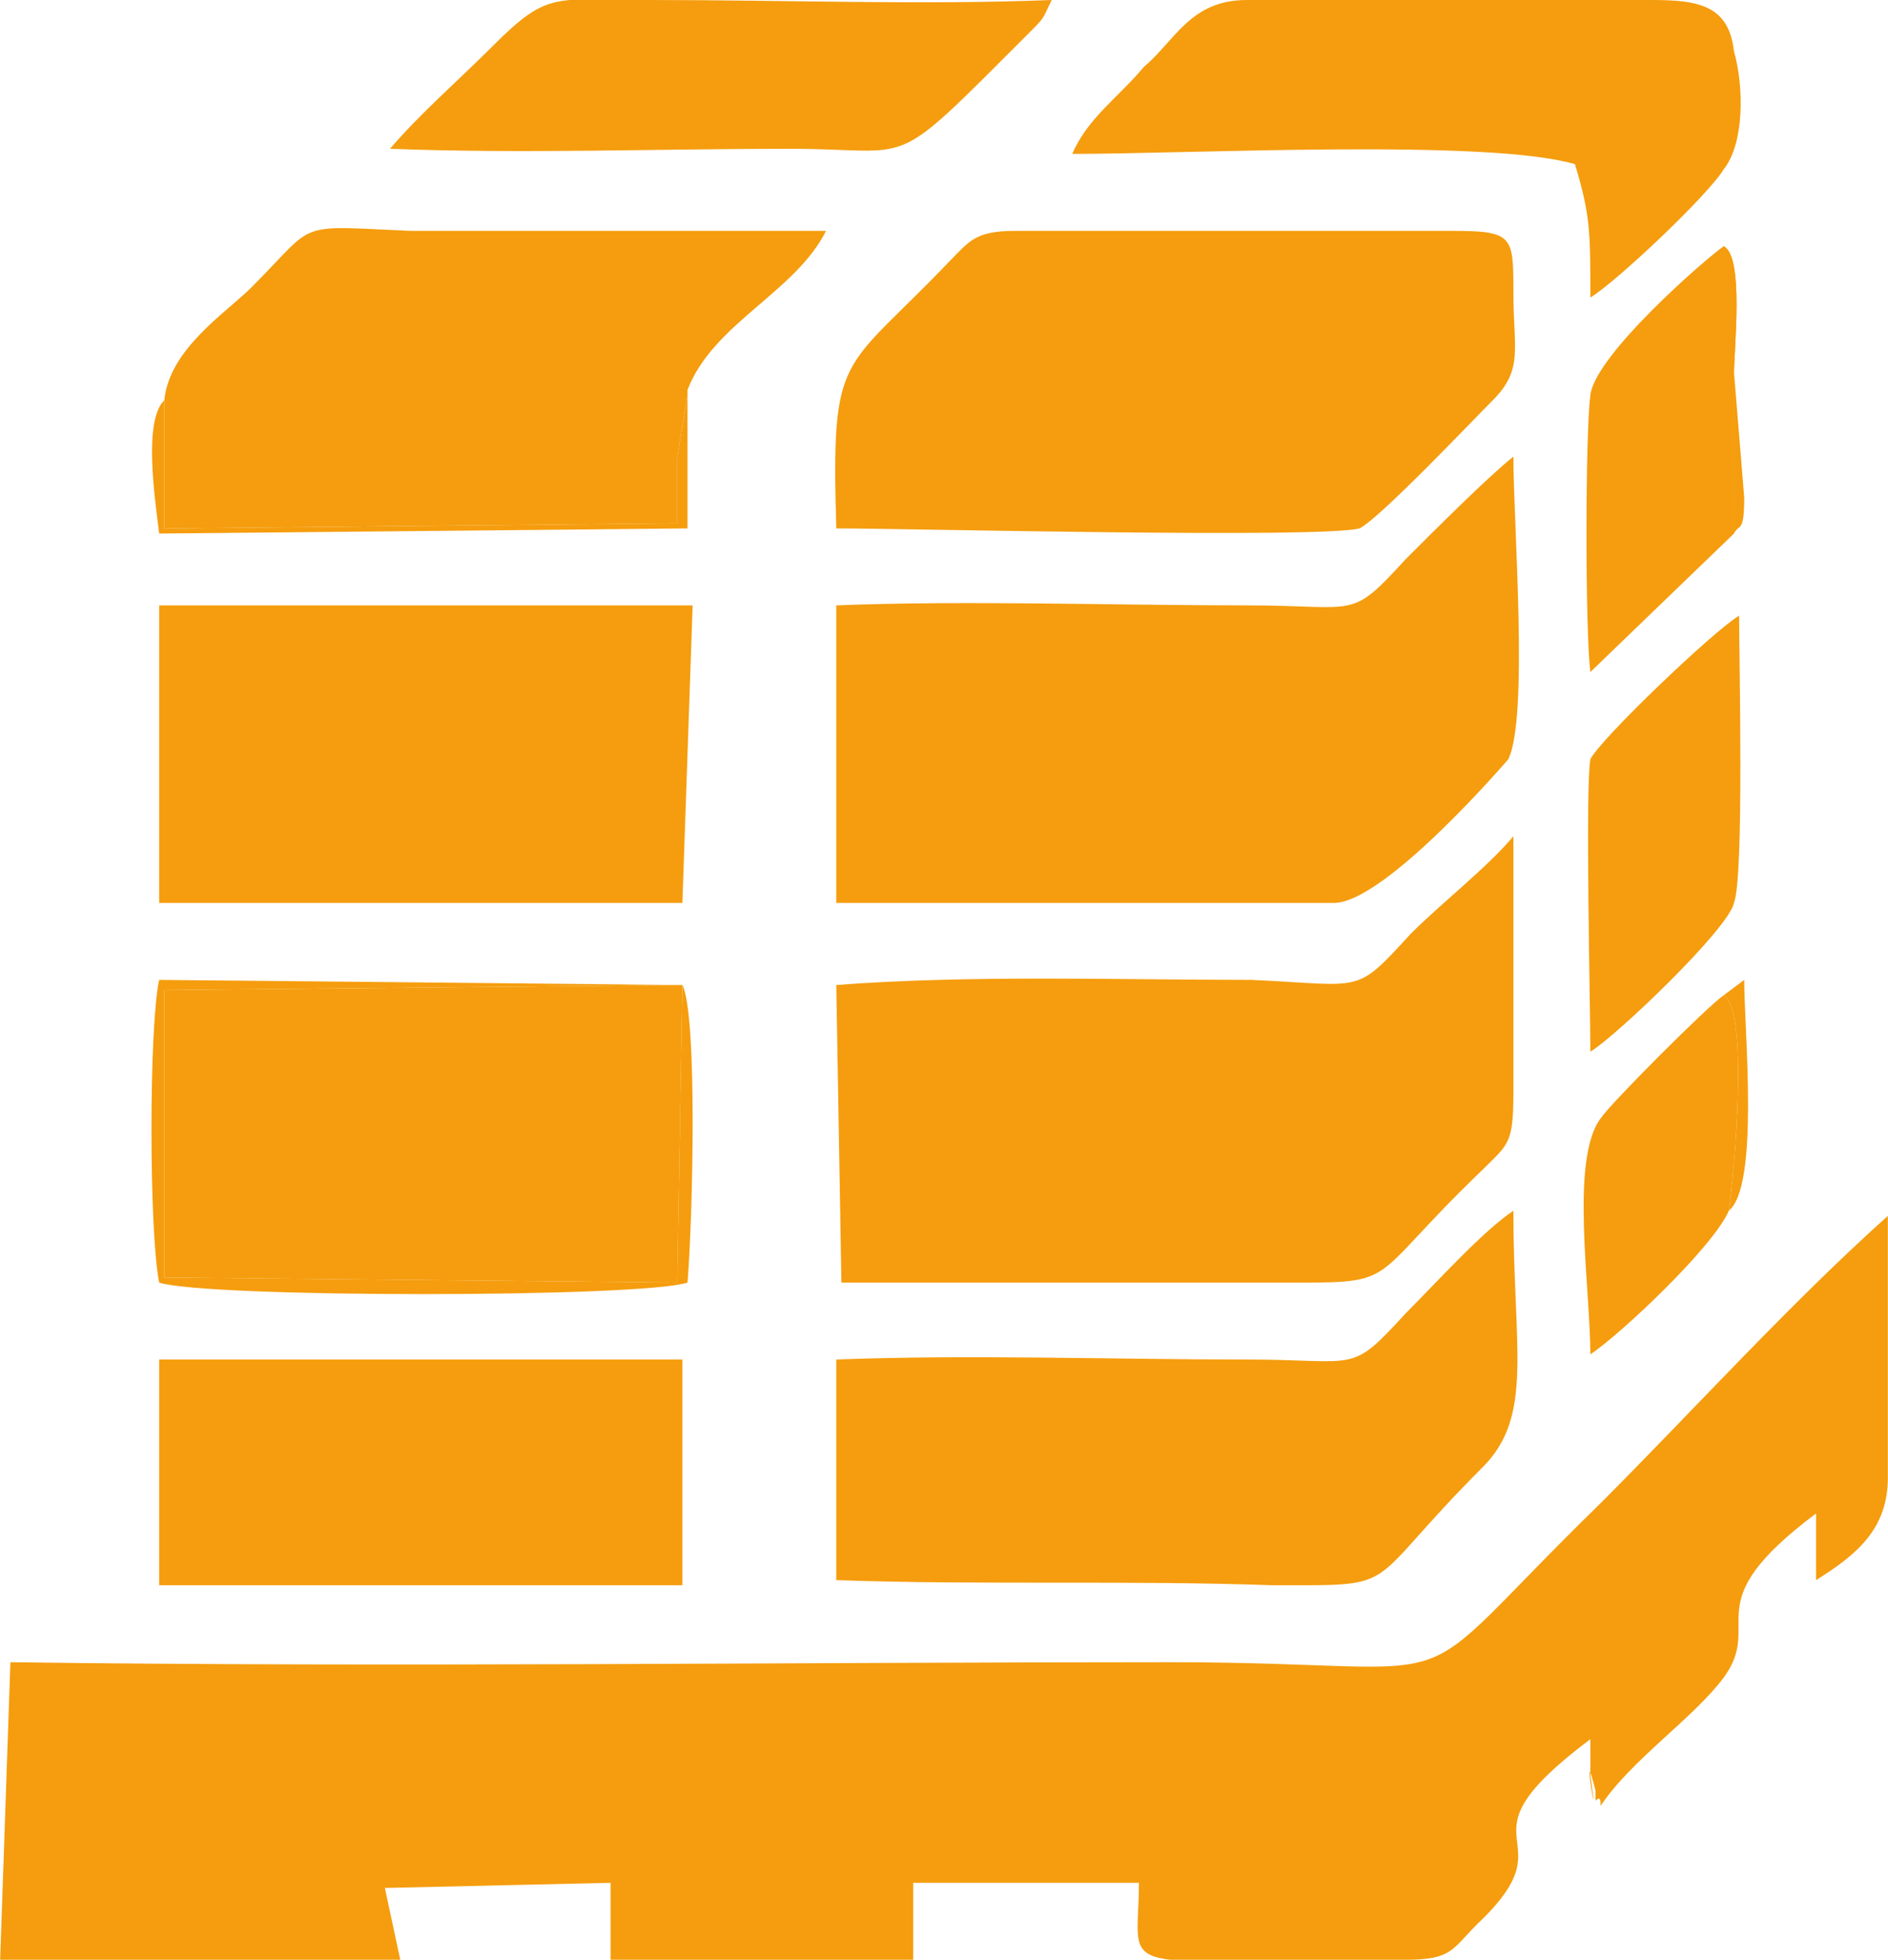
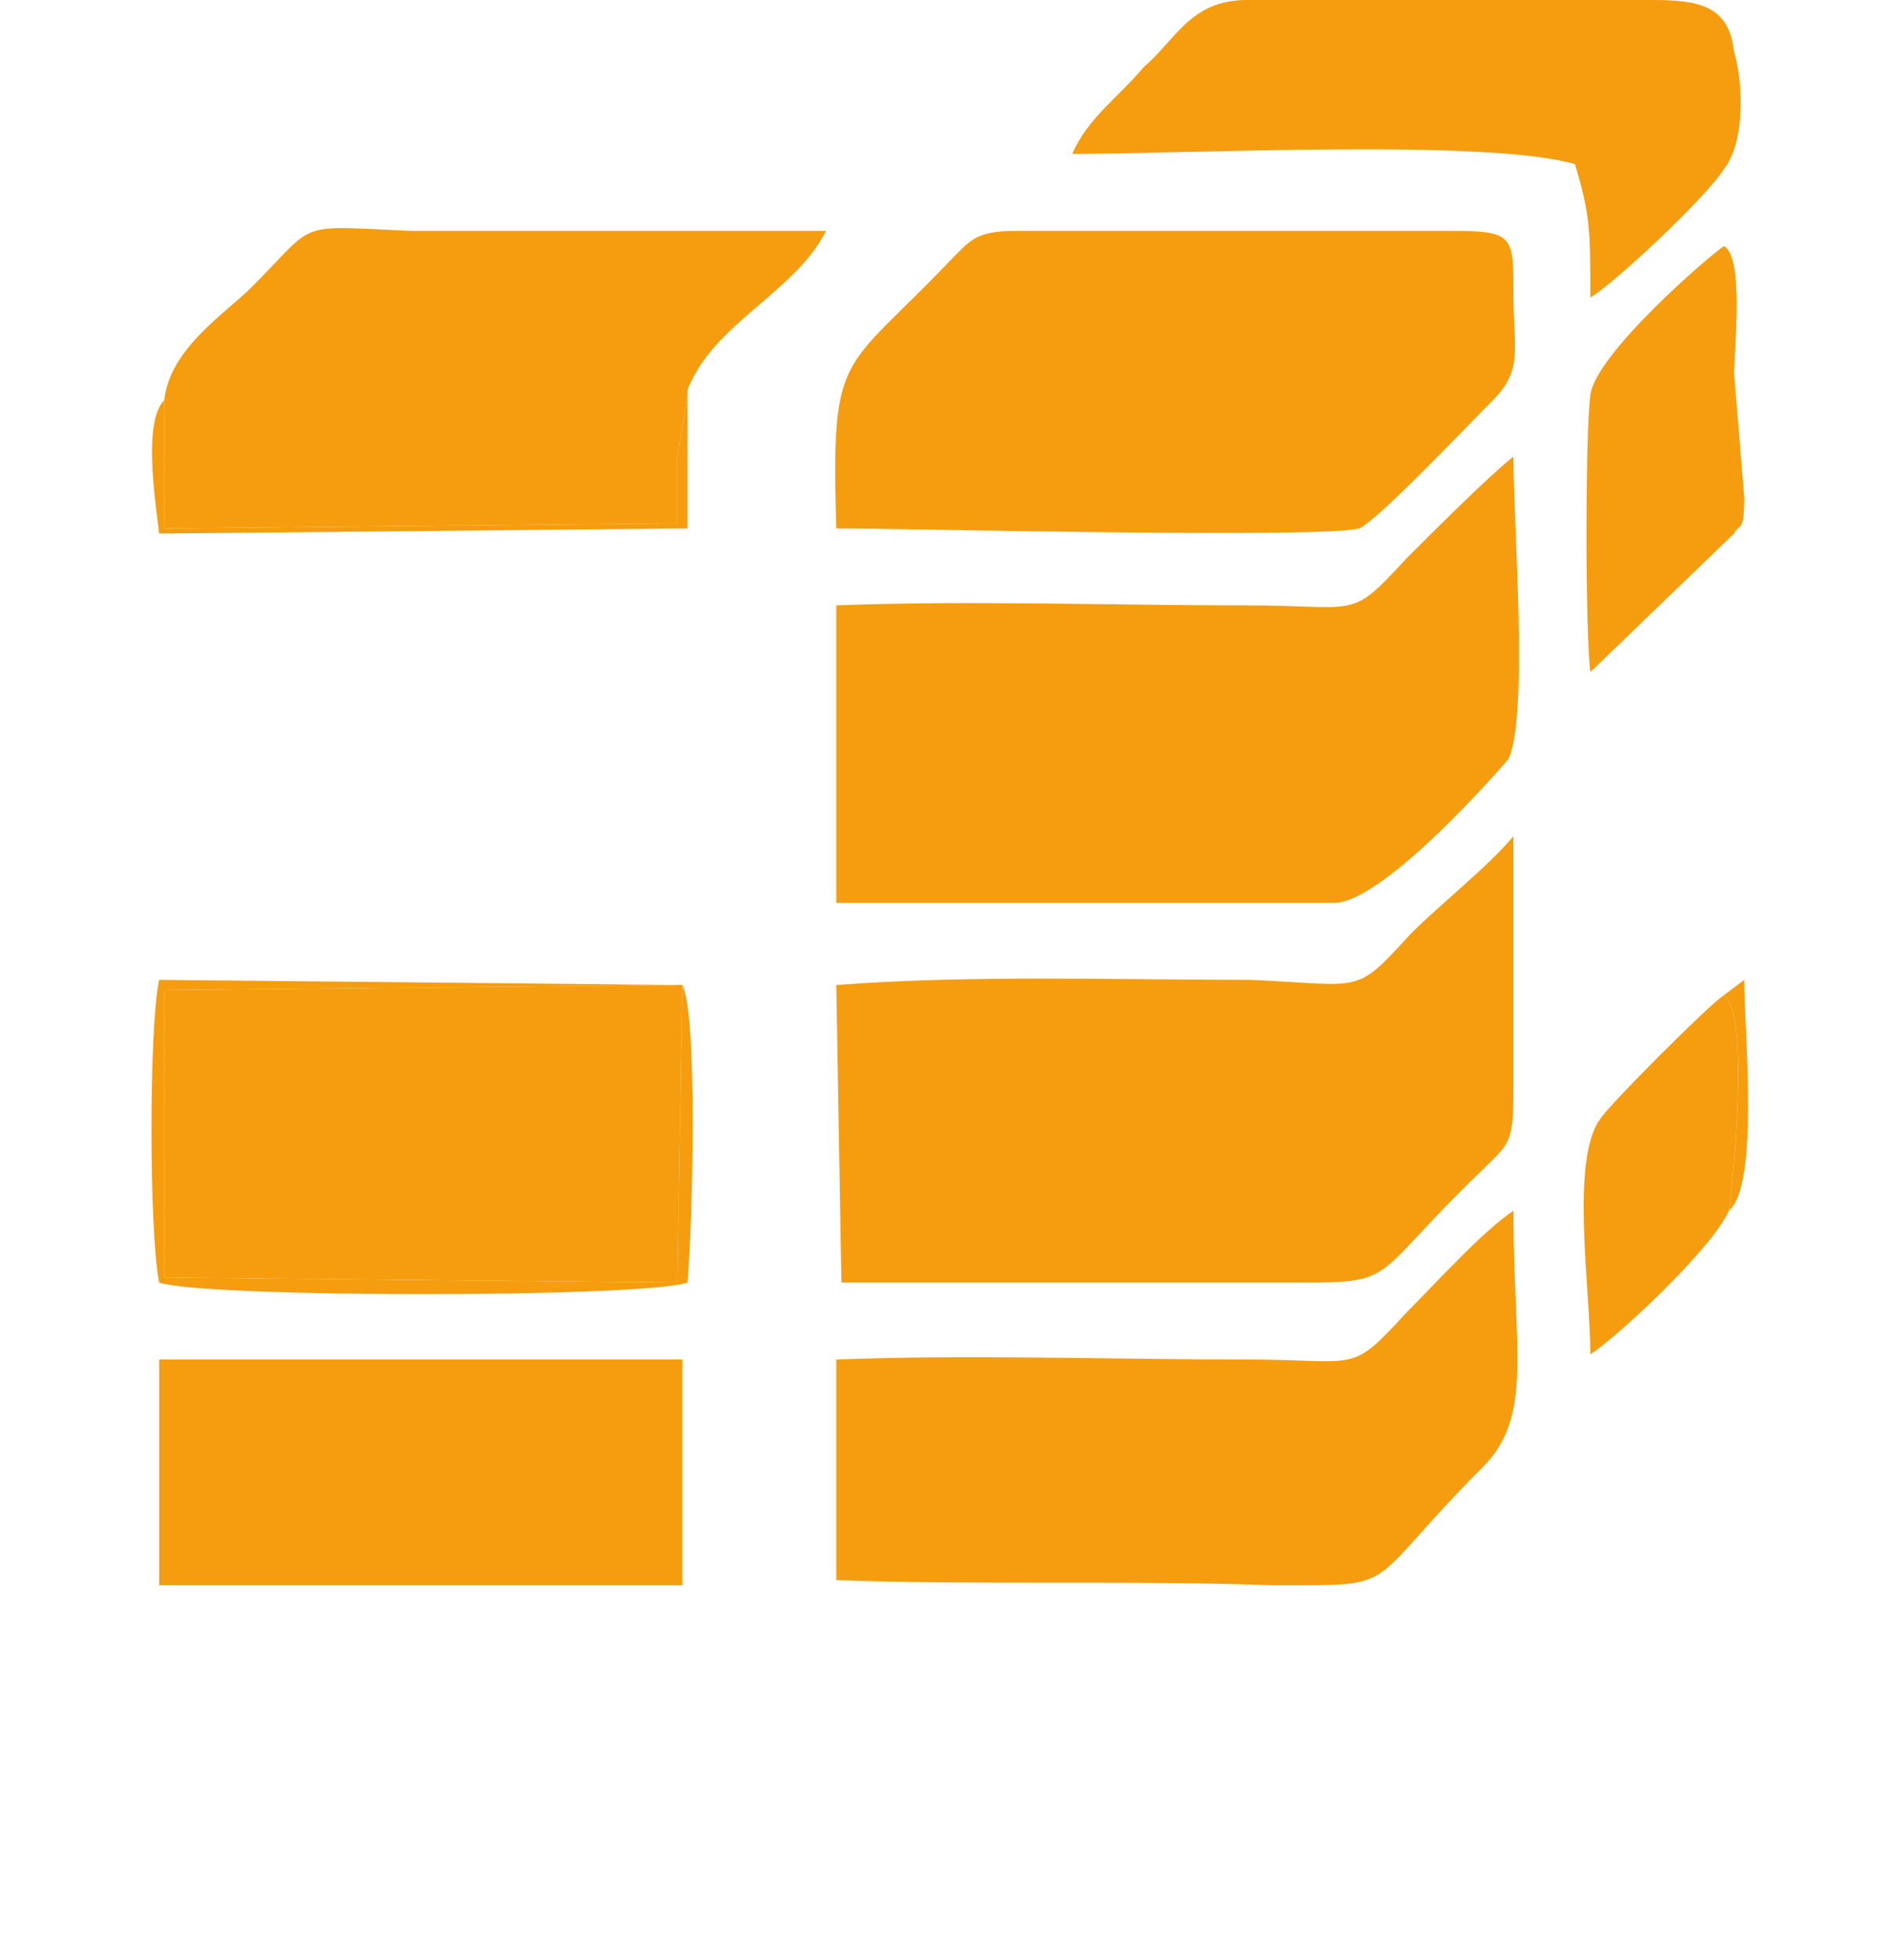
<svg xmlns="http://www.w3.org/2000/svg" xml:space="preserve" width="24.472mm" height="25.399mm" version="1.1" style="shape-rendering:geometricPrecision; text-rendering:geometricPrecision; image-rendering:optimizeQuality; fill-rule:evenodd; clip-rule:evenodd" viewBox="0 0 368 382">
  <defs>
    <style type="text/css">
   
    .fil0 {fill:#F59D0E}
   
  </style>
  </defs>
  <g id="Layer_x0020_1">
    <g id="_2303693076048">
-       <path class="fil0" d="M312 352c6,-9 18,-17 24,-25 8,-11 -6,-14 18,-32l0 13c8,-5 14,-10 14,-20l0 -51c-19,17 -38,38 -56,56 -41,40 -21,31 -84,31 -75,0 -151,1 -226,0l-2 58 78 0 -3 -14 44 -1 0 15 59 0 0 -15 44 0c0,19 -7,15 52,15 9,0 9,-2 14,-7 19,-18 -6,-15 22,-36 0,2 0,5 0,7 2,14 -2,-9 1,3 0,1 0,2 0,2 1,-1 1,0 1,1z" />
      <path class="fil0" d="M260 176c10,0 34,-28 34,-28 4,-8 1,-46 1,-59 -5,4 -15,14 -21,20 -11,12 -9,9 -31,9 -26,0 -55,-1 -80,0l0 58 97 0z" />
      <path class="fil0" d="M164 250c28,0 56,0 84,0 26,0 17,1 41,-22 5,-5 6,-5 6,-15l0 -50c-5,6 -14,13 -20,19 -11,12 -9,10 -31,9 -26,0 -55,-1 -81,1l1 58z" />
      <path class="fil0" d="M163 103c14,0 94,2 102,0 4,-2 22,-21 26,-25 6,-6 4,-10 4,-21 0,-11 0,-12 -12,-12l-85 0c-8,0 -9,2 -13,6 -21,22 -23,17 -22,52z" />
-       <polygon class="fil0" points="31,176 133,176 135,118 31,118 " />
      <path class="fil0" d="M163 308c28,1 57,0 85,1 26,0 17,1 41,-23 10,-10 6,-23 6,-50 -6,4 -15,14 -21,20 -11,12 -9,9 -31,9 -26,0 -54,-1 -80,0l0 43z" />
      <path class="fil0" d="M32 78l0 25 100 -1c0,-4 0,-8 0,-13l2 -12c0,0 0,-1 0,-1 5,-13 21,-19 27,-31 -27,0 -54,0 -81,0 -23,-1 -18,-2 -31,11 -5,5 -16,12 -17,22z" />
      <polygon class="fil0" points="133,192 32,193 32,249 132,250 " />
      <polygon class="fil0" points="31,309 133,309 133,265 31,265 " />
-       <path class="fil0" d="M243 0c-11,0 -14,8 -20,13 -5,6 -11,10 -14,17 23,0 81,-3 98,2 3,10 3,13 3,26 5,-3 23,-20 26,-25 4,-5 4,-16 2,-23 -1,-9 -7,-10 -16,-10l-79 0z" />
-       <path class="fil0" d="M76 29c26,1 52,0 78,0 25,0 19,5 46,-22 4,-4 3,-3 5,-7 -25,1 -52,0 -78,0 -19,0 -20,-2 -31,9 -7,7 -14,13 -20,20z" />
-       <path class="fil0" d="M310 205c5,-3 27,-24 28,-29 2,-5 1,-48 1,-56 -5,3 -27,24 -29,28 -1,6 0,48 0,57z" />
+       <path class="fil0" d="M243 0c-11,0 -14,8 -20,13 -5,6 -11,10 -14,17 23,0 81,-3 98,2 3,10 3,13 3,26 5,-3 23,-20 26,-25 4,-5 4,-16 2,-23 -1,-9 -7,-10 -16,-10l-79 0" />
      <path class="fil0" d="M338 104c0,-10 0,-21 0,-31 0,-5 2,-23 -2,-25 -3,2 -25,21 -26,29 -1,8 -1,46 0,54l28 -27z" />
      <path class="fil0" d="M337 236c1,-7 4,-39 -1,-42 -3,2 -22,21 -24,24 -6,8 -2,33 -2,46 6,-4 24,-21 27,-28z" />
      <path class="fil0" d="M133 192l-1 58 -100 -1 0 -56 101 -1zm0 0l-102 -1c-2,9 -2,49 0,59 9,3 94,3 103,0 1,-12 2,-52 -1,-58z" />
      <path class="fil0" d="M134 76c0,0 0,1 0,1l-2 12c0,5 0,9 0,13l-100 1 0 -25c-4,4 -2,18 -1,26l103 -1 0 -27z" />
      <path class="fil0" d="M337 236c6,-5 3,-35 3,-45l-4 3c5,3 2,35 1,42z" />
      <path class="fil0" d="M338 104c1,-2 2,0 2,-7l-4 -49c4,2 2,20 2,25 0,10 0,21 0,31z" />
    </g>
  </g>
</svg>